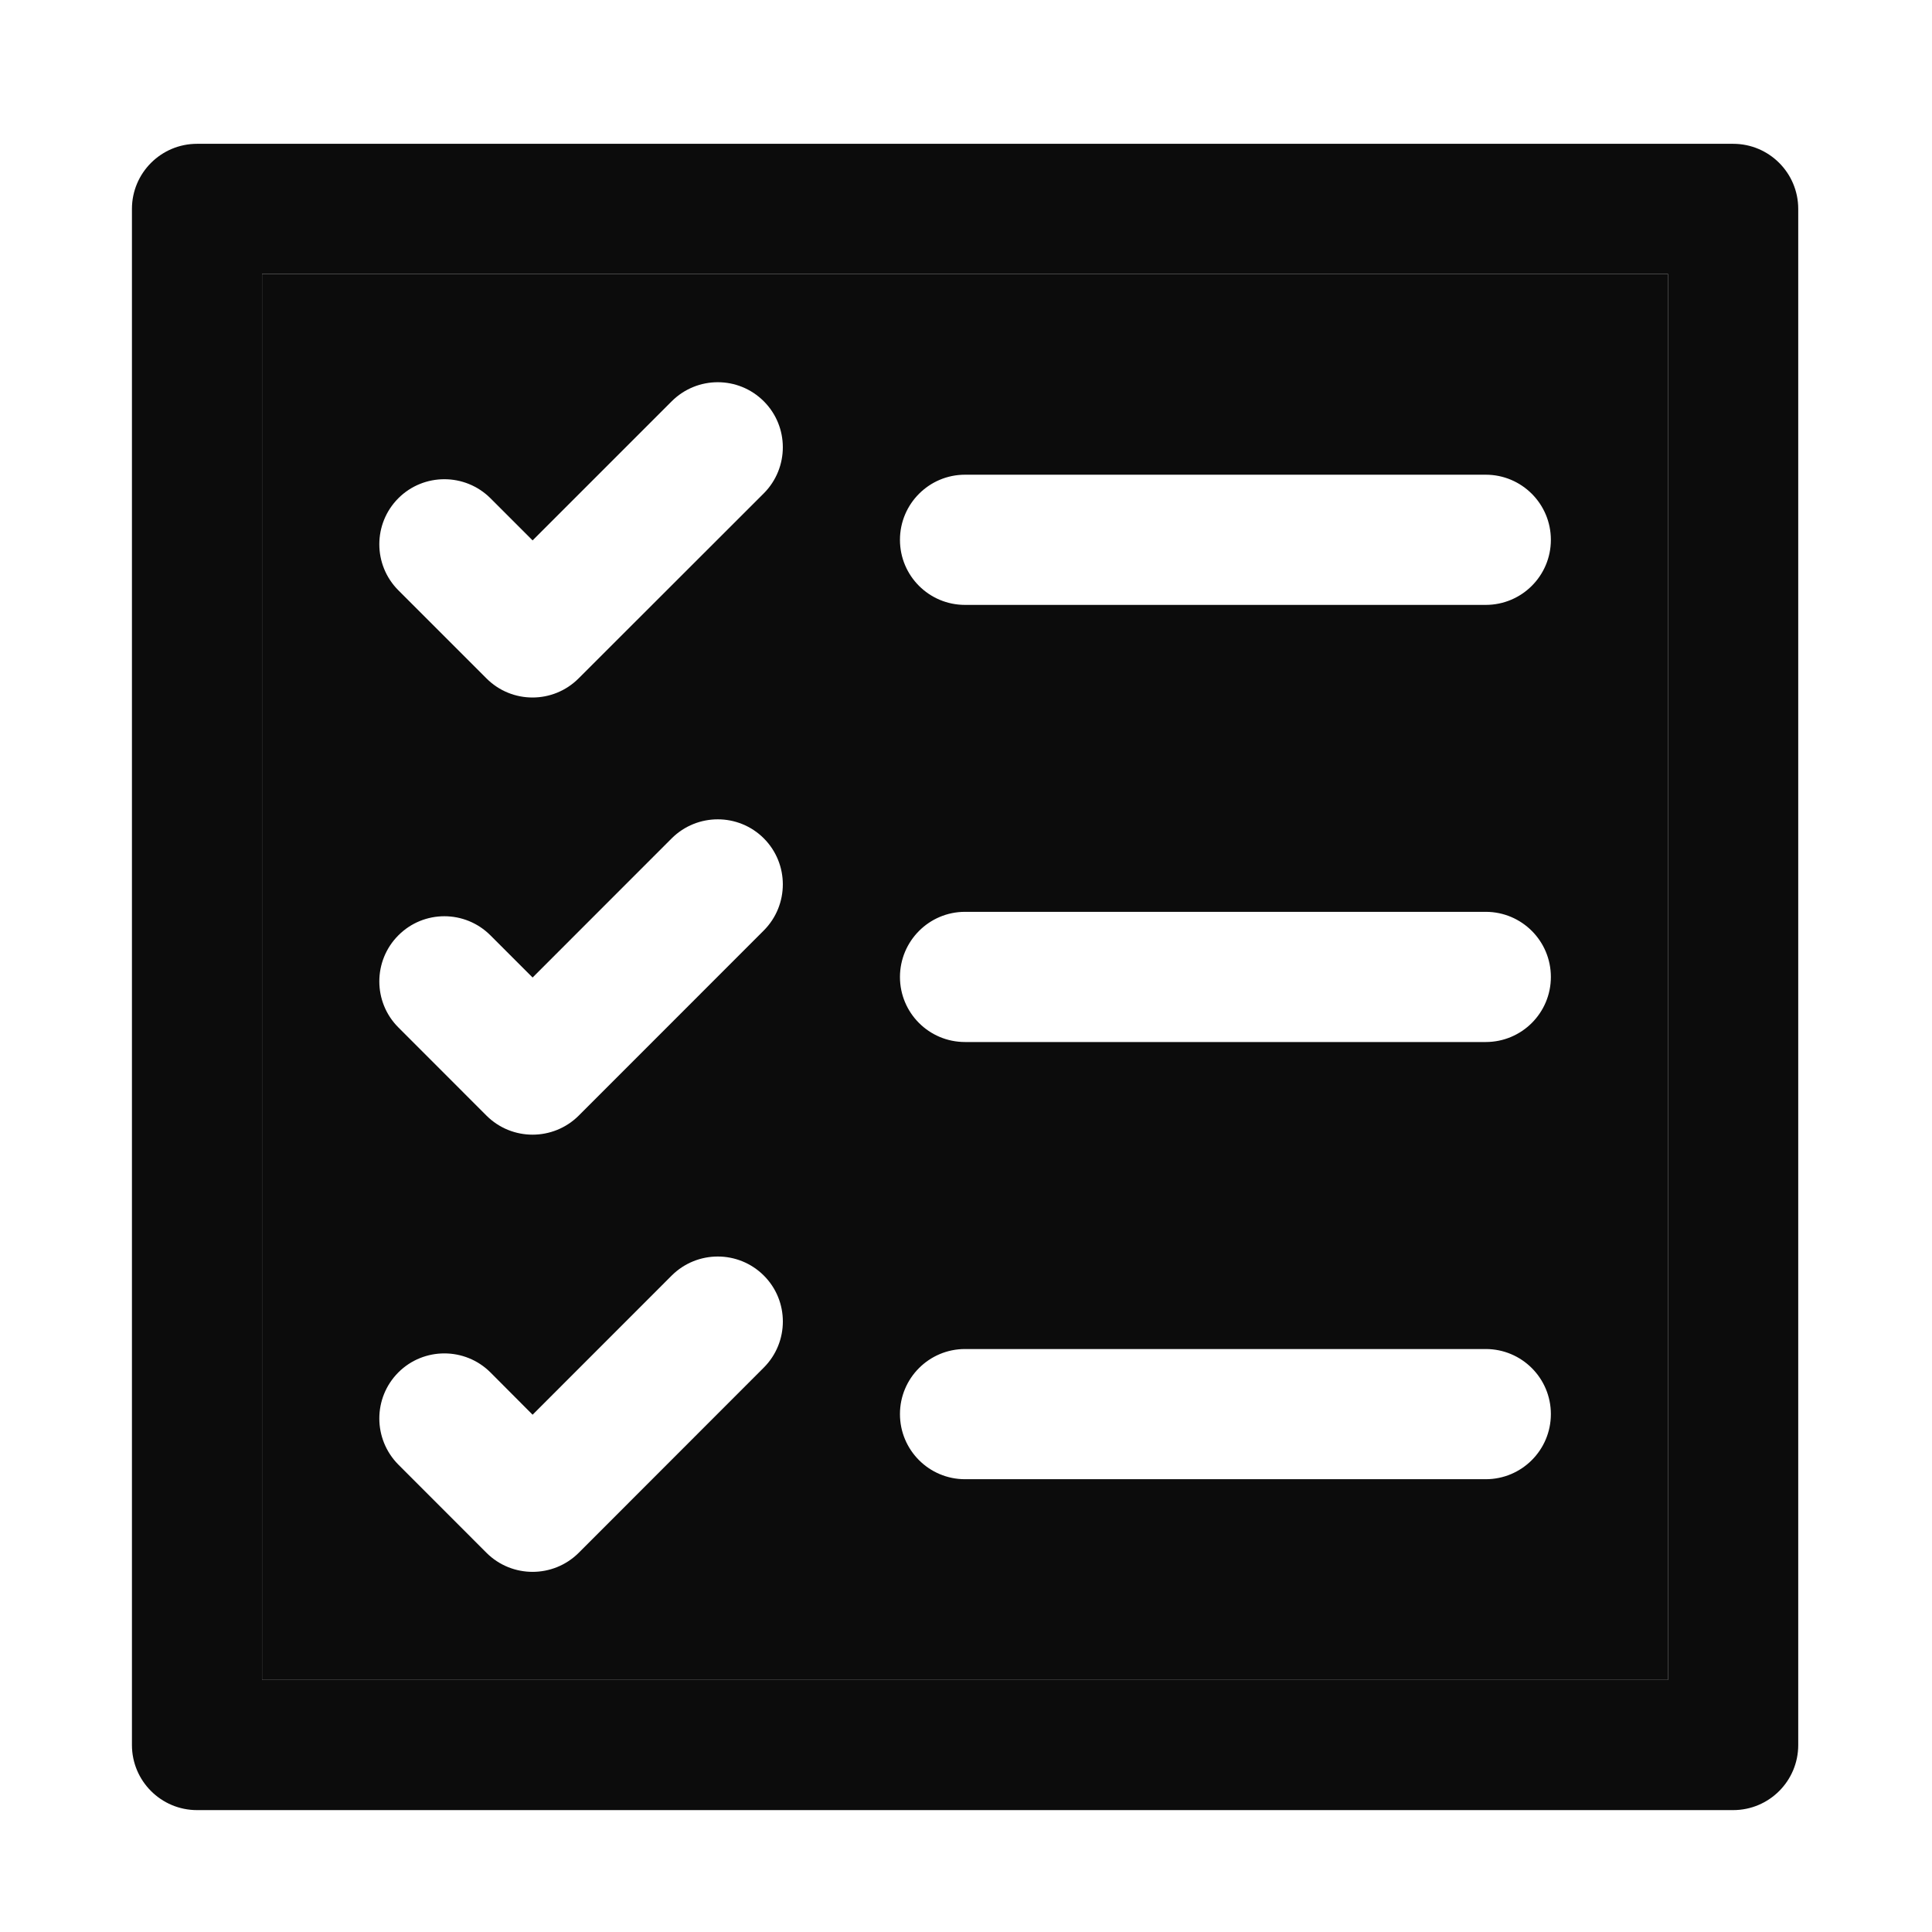
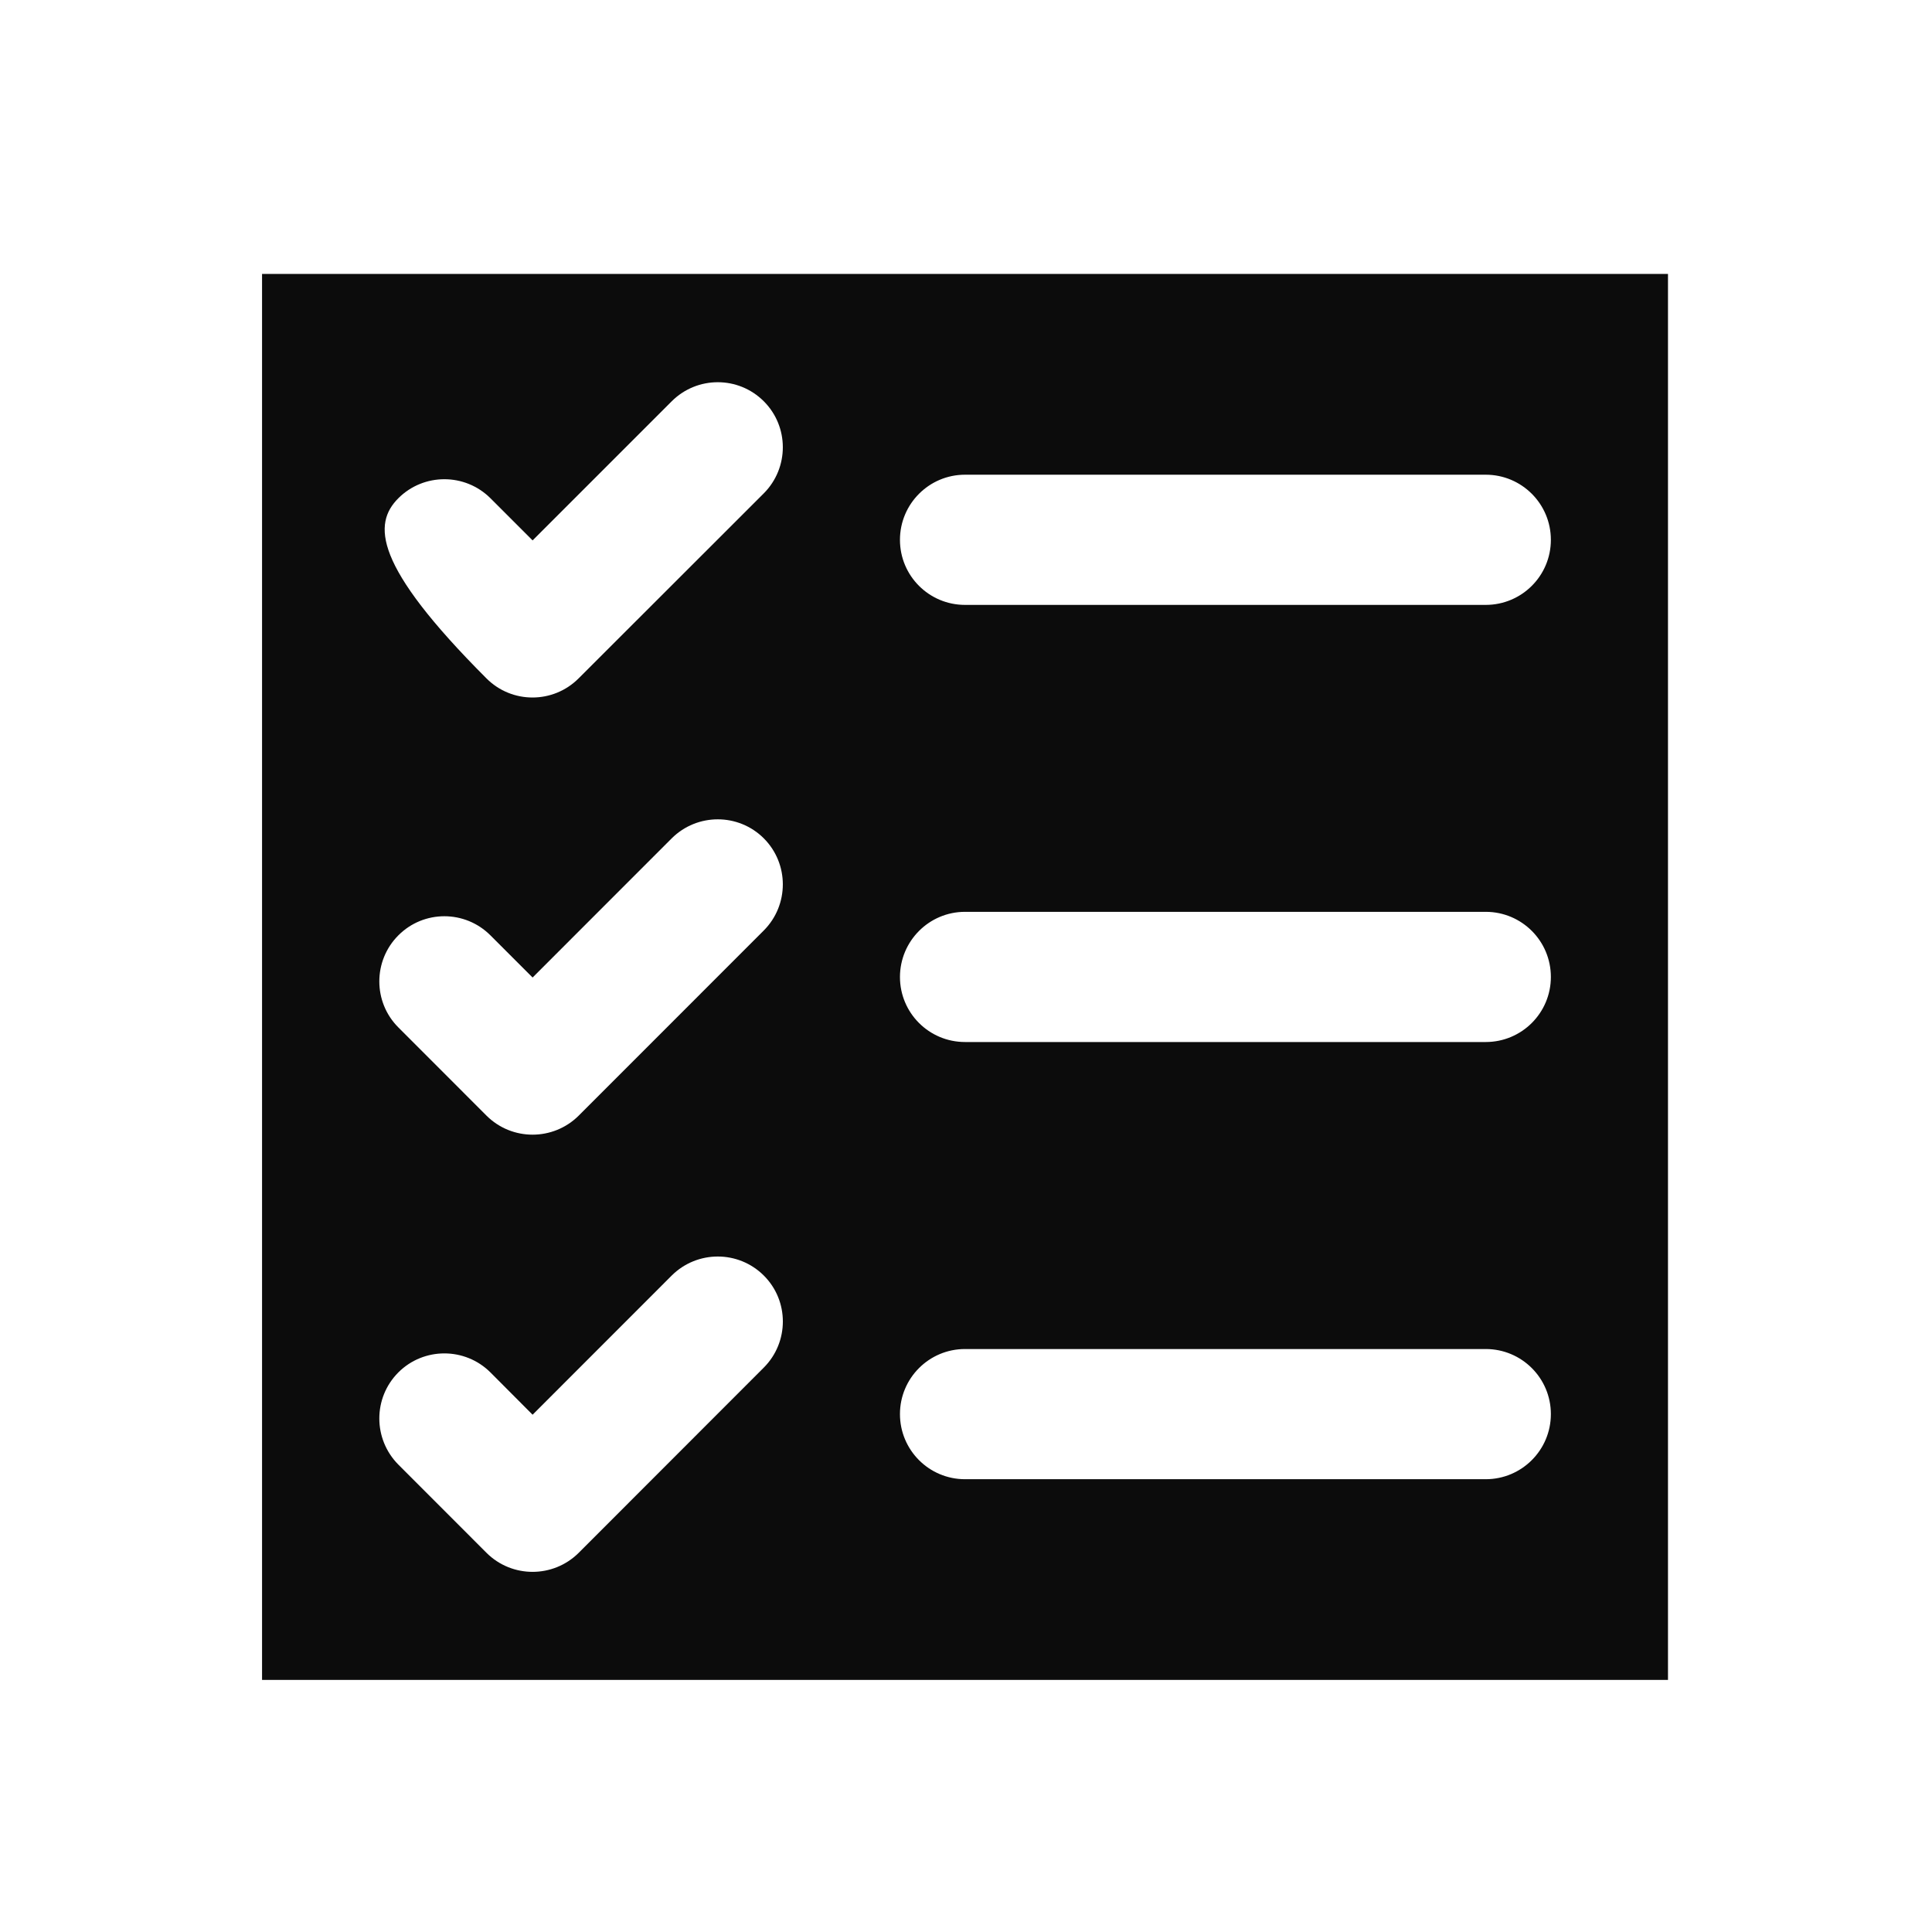
<svg xmlns="http://www.w3.org/2000/svg" version="1.1" id="圖層_1" x="0px" y="0px" width="27.5px" height="27.5px" viewBox="0 0 27.5 27.5" style="enable-background:new 0 0 27.5 27.5;" xml:space="preserve">
  <g>
-     <path style="fill:#0C0C0C;" d="M24.669,2.047H2.805c-0.512,0-0.927,0.415-0.927,0.927v21.864c0,0.512,0.415,0.927,0.927,0.927   h21.864c0.513,0,0.927-0.415,0.927-0.927V2.974C25.596,2.462,25.182,2.047,24.669,2.047z M23.742,23.912H3.73V3.899h20.012V23.912z   " />
-     <path style="fill:#0C0C0C;" d="M3.73,23.912h20.012V3.899H3.73V23.912z M13.736,6.757h7.412c0.512,0,0.927,0.415,0.927,0.927   s-0.415,0.926-0.927,0.926h-7.412c-0.512,0-0.926-0.414-0.926-0.926S13.225,6.757,13.736,6.757z M13.736,12.979h7.412   c0.512,0,0.927,0.414,0.927,0.927c0,0.512-0.415,0.926-0.927,0.926h-7.412c-0.512,0-0.926-0.414-0.926-0.926   C12.811,13.394,13.225,12.979,13.736,12.979z M13.736,19.202h7.412c0.512,0,0.927,0.414,0.927,0.926s-0.415,0.927-0.927,0.927   h-7.412c-0.512,0-0.926-0.415-0.926-0.927S13.225,19.202,13.736,19.202z M5.67,7.092c0.361-0.361,0.949-0.361,1.311,0l0.6,0.6   l1.98-1.98c0.363-0.362,0.949-0.362,1.311,0c0.361,0.361,0.361,0.947,0,1.31L8.236,9.656c-0.363,0.363-0.95,0.363-1.312,0   L5.67,8.402C5.309,8.04,5.309,7.454,5.67,7.092z M5.67,13.314c0.361-0.363,0.949-0.363,1.311,0l0.6,0.6l1.98-1.981   c0.363-0.361,0.949-0.361,1.311,0c0.361,0.362,0.361,0.948,0,1.311l-2.635,2.636c-0.363,0.361-0.95,0.361-1.312,0L5.67,14.624   C5.309,14.263,5.309,13.676,5.67,13.314z M5.67,19.535c0.361-0.361,0.949-0.361,1.311,0l0.6,0.602l1.98-1.981   c0.363-0.361,0.949-0.361,1.311,0s0.361,0.948,0,1.31l-2.635,2.637c-0.363,0.361-0.95,0.361-1.312,0L5.67,20.847   C5.309,20.483,5.309,19.897,5.67,19.535z" />
+     <path style="fill:#0C0C0C;" d="M3.73,23.912h20.012V3.899H3.73V23.912z M13.736,6.757h7.412c0.512,0,0.927,0.415,0.927,0.927   s-0.415,0.926-0.927,0.926h-7.412c-0.512,0-0.926-0.414-0.926-0.926S13.225,6.757,13.736,6.757z M13.736,12.979h7.412   c0.512,0,0.927,0.414,0.927,0.927c0,0.512-0.415,0.926-0.927,0.926h-7.412c-0.512,0-0.926-0.414-0.926-0.926   C12.811,13.394,13.225,12.979,13.736,12.979z M13.736,19.202h7.412c0.512,0,0.927,0.414,0.927,0.926s-0.415,0.927-0.927,0.927   h-7.412c-0.512,0-0.926-0.415-0.926-0.927S13.225,19.202,13.736,19.202z M5.67,7.092c0.361-0.361,0.949-0.361,1.311,0l0.6,0.6   l1.98-1.98c0.363-0.362,0.949-0.362,1.311,0c0.361,0.361,0.361,0.947,0,1.31L8.236,9.656c-0.363,0.363-0.95,0.363-1.312,0   C5.309,8.04,5.309,7.454,5.67,7.092z M5.67,13.314c0.361-0.363,0.949-0.363,1.311,0l0.6,0.6l1.98-1.981   c0.363-0.361,0.949-0.361,1.311,0c0.361,0.362,0.361,0.948,0,1.311l-2.635,2.636c-0.363,0.361-0.95,0.361-1.312,0L5.67,14.624   C5.309,14.263,5.309,13.676,5.67,13.314z M5.67,19.535c0.361-0.361,0.949-0.361,1.311,0l0.6,0.602l1.98-1.981   c0.363-0.361,0.949-0.361,1.311,0s0.361,0.948,0,1.31l-2.635,2.637c-0.363,0.361-0.95,0.361-1.312,0L5.67,20.847   C5.309,20.483,5.309,19.897,5.67,19.535z" />
  </g>
</svg>